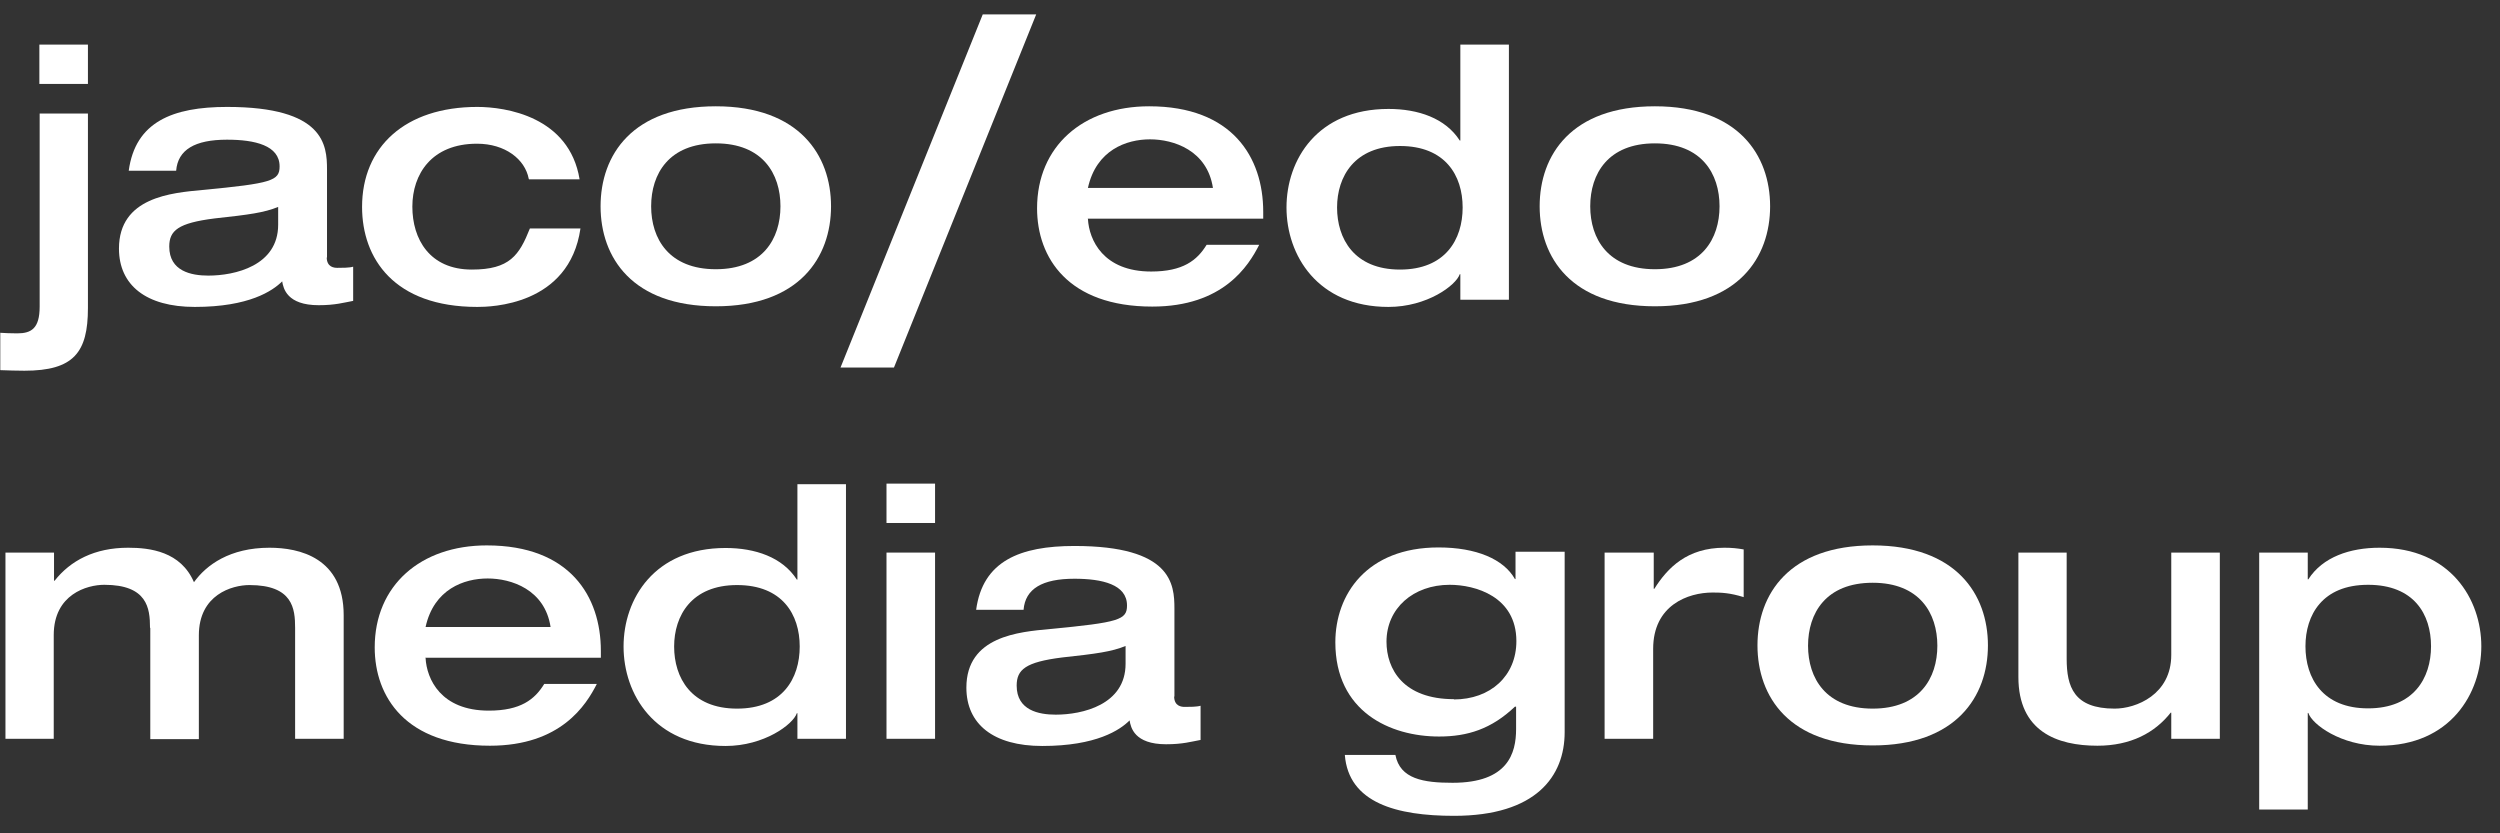
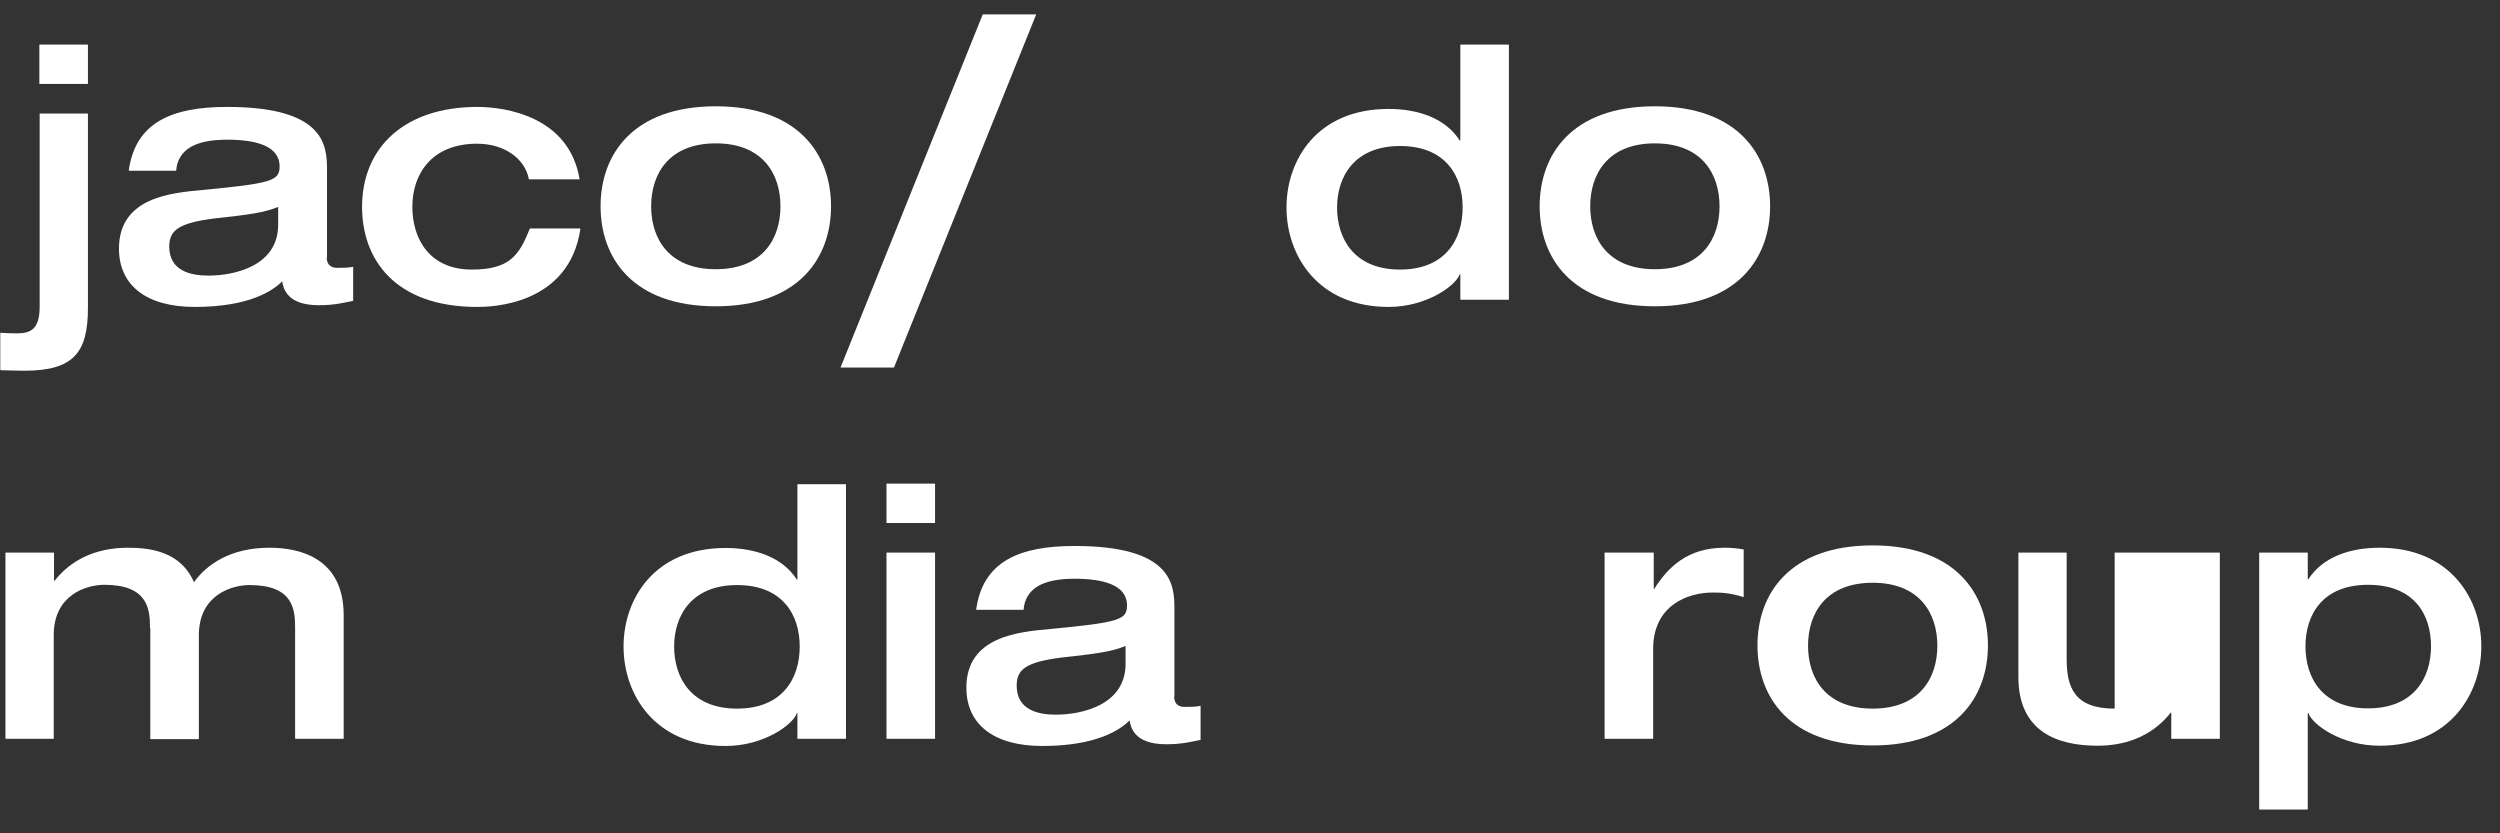
<svg xmlns="http://www.w3.org/2000/svg" width="87" height="29" viewBox="0 0 87 29" fill="none">
  <rect x="0" y="0" width="87" height="29" fill="#333333" stroke="none" />
  <path d="M1.37 1.551H3.06V2.921H1.37V1.551ZM1.37 3.951H3.06V10.721C3.06 12.261 2.57 12.901 0.85 12.901C0.57 12.901 0.3 12.891 0.01 12.881V11.581C0.19 11.591 0.34 11.601 0.6 11.601C1.09 11.601 1.38 11.431 1.38 10.671V3.951H1.37Z" fill="white" />
  <path d="M9.68 7.201C9.19 7.401 8.67 7.471 7.47 7.601C6.2 7.761 5.89 8.021 5.89 8.581C5.89 9.441 6.66 9.591 7.25 9.591C8.17 9.591 9.68 9.251 9.68 7.821V7.201ZM11.37 8.951C11.37 9.301 11.63 9.321 11.74 9.321C11.9 9.321 12.16 9.321 12.29 9.281V10.471C11.96 10.531 11.67 10.621 11.09 10.621C9.99 10.621 9.86 10.041 9.82 9.791C9.49 10.121 8.67 10.681 6.78 10.681C5.08 10.681 4.14 9.921 4.14 8.651C4.14 6.861 5.97 6.711 7.05 6.611C9.46 6.381 9.73 6.291 9.73 5.791C9.73 5.061 8.87 4.861 7.9 4.861C6.78 4.861 6.19 5.211 6.13 5.941H4.48C4.71 4.241 6.01 3.721 7.9 3.721C11.29 3.721 11.38 5.051 11.38 5.901V8.971L11.37 8.951Z" fill="white" />
  <path d="M18.4 6.221C18.27 5.541 17.58 5.001 16.6 5.001C15.02 5.001 14.35 6.061 14.35 7.191C14.35 8.321 14.95 9.381 16.42 9.381C17.74 9.381 18.07 8.881 18.44 7.951H20.2C19.81 10.641 17.06 10.681 16.61 10.681C13.71 10.681 12.6 8.991 12.6 7.201C12.6 5.111 14.1 3.721 16.61 3.721C17.59 3.721 19.81 4.051 20.17 6.241H18.41L18.4 6.221Z" fill="white" />
  <path d="M24.91 9.369C26.54 9.369 27.16 8.309 27.16 7.179C27.16 6.049 26.54 4.989 24.91 4.989C23.28 4.989 22.66 6.049 22.66 7.179C22.66 8.309 23.28 9.369 24.91 9.369ZM24.91 3.699C27.81 3.699 28.92 5.399 28.92 7.179C28.92 8.959 27.81 10.659 24.91 10.659C22.01 10.659 20.9 8.969 20.9 7.179C20.9 5.389 22.01 3.699 24.91 3.699Z" fill="white" />
  <path d="M34.2 0.5H36.06L31.11 12.79H29.25L34.2 0.5Z" fill="white" />
-   <path d="M42.21 6.539C42.01 5.229 40.84 4.849 40.02 4.849C39.2 4.849 38.15 5.219 37.86 6.539H42.21ZM37.86 7.619C37.9 8.349 38.39 9.449 40.06 9.449C41.17 9.449 41.66 9.059 41.99 8.519H43.82C43.45 9.249 42.57 10.669 40.1 10.669C37.17 10.669 36.09 8.969 36.09 7.249C36.09 5.089 37.69 3.699 39.99 3.699C42.88 3.699 43.96 5.469 43.96 7.369V7.609H37.85L37.86 7.619Z" fill="white" />
  <path d="M48.72 9.381C50.3 9.381 50.9 8.331 50.9 7.221C50.9 6.111 50.3 5.081 48.72 5.081C47.14 5.081 46.53 6.141 46.53 7.221C46.53 8.301 47.12 9.381 48.72 9.381ZM52.51 10.431H50.82V9.541H50.8C50.67 9.931 49.66 10.681 48.32 10.681C45.85 10.681 44.77 8.881 44.77 7.221C44.77 5.561 45.84 3.791 48.32 3.791C49.35 3.791 50.3 4.111 50.8 4.891H50.82V1.551H52.51V10.421V10.431Z" fill="white" />
  <path d="M57.59 9.369C59.22 9.369 59.84 8.309 59.84 7.179C59.84 6.049 59.22 4.989 57.59 4.989C55.96 4.989 55.34 6.049 55.34 7.179C55.34 8.309 55.96 9.369 57.59 9.369ZM57.59 3.699C60.49 3.699 61.6 5.399 61.6 7.179C61.6 8.959 60.49 10.659 57.59 10.659C54.69 10.659 53.58 8.969 53.58 7.179C53.58 5.389 54.69 3.699 57.59 3.699Z" fill="white" />
  <path d="M5.22 21.84C5.22 21.171 5.13 20.351 3.63 20.351C3.03 20.351 1.87 20.68 1.87 22.101V25.71H0.19V19.23H1.88V20.21H1.9C2.45 19.511 3.29 19.061 4.46 19.061C5.22 19.061 6.29 19.191 6.75 20.261C7.18 19.66 8 19.061 9.38 19.061C10.42 19.061 11.96 19.41 11.96 21.41V25.71H10.27V21.851C10.27 21.18 10.19 20.36 8.68 20.36C8.08 20.36 6.92 20.691 6.92 22.11V25.721H5.23V21.86L5.22 21.84Z" fill="white" />
-   <path d="M19.16 21.82C18.96 20.511 17.79 20.131 16.97 20.131C16.15 20.131 15.1 20.5 14.81 21.82H19.16ZM14.81 22.901C14.85 23.631 15.34 24.73 17.01 24.73C18.12 24.73 18.61 24.34 18.94 23.8H20.77C20.4 24.53 19.52 25.951 17.05 25.951C14.12 25.951 13.04 24.25 13.04 22.53C13.04 20.37 14.64 18.98 16.94 18.98C19.83 18.98 20.91 20.75 20.91 22.651V22.89H14.8L14.81 22.901Z" fill="white" />
  <path d="M25.65 24.66C27.23 24.66 27.83 23.61 27.83 22.5C27.83 21.39 27.23 20.36 25.65 20.36C24.07 20.36 23.46 21.42 23.46 22.5C23.46 23.58 24.05 24.66 25.65 24.66ZM29.44 25.71H27.75V24.82H27.73C27.6 25.21 26.59 25.96 25.25 25.96C22.78 25.96 21.7 24.16 21.7 22.5C21.7 20.84 22.77 19.07 25.25 19.07C26.28 19.07 27.23 19.39 27.73 20.17H27.75V16.85H29.44V25.72V25.71Z" fill="white" />
  <path d="M30.85 19.23H32.54V25.71H30.85V19.23ZM30.85 16.83H32.54V18.2H30.85V16.83Z" fill="white" />
  <path d="M39.17 22.48C38.68 22.68 38.16 22.75 36.96 22.88C35.69 23.04 35.38 23.3 35.38 23.86C35.38 24.72 36.15 24.87 36.74 24.87C37.66 24.87 39.17 24.53 39.17 23.1V22.48ZM40.86 24.23C40.86 24.58 41.12 24.6 41.23 24.6C41.39 24.6 41.65 24.6 41.78 24.56V25.75C41.45 25.81 41.16 25.9 40.58 25.9C39.48 25.9 39.35 25.32 39.31 25.07C38.98 25.4 38.16 25.96 36.27 25.96C34.57 25.96 33.63 25.2 33.63 23.93C33.63 22.14 35.46 21.99 36.54 21.89C38.95 21.66 39.22 21.57 39.22 21.07C39.22 20.34 38.36 20.14 37.39 20.14C36.27 20.14 35.68 20.49 35.62 21.22H33.97C34.2 19.52 35.5 19 37.39 19C40.78 19 40.87 20.33 40.87 21.18V24.25L40.86 24.23Z" fill="white" />
-   <path d="M50.59 24.341C51.87 24.341 52.77 23.521 52.77 22.311C52.77 20.751 51.33 20.351 50.45 20.351C49.18 20.351 48.25 21.171 48.25 22.331C48.25 23.281 48.83 24.331 50.6 24.331M54.45 19.201V25.481C54.45 27.011 53.46 28.391 50.6 28.391C48.6 28.391 46.93 27.941 46.8 26.271H48.56C48.72 27.111 49.54 27.241 50.55 27.241C52.48 27.241 52.76 26.211 52.76 25.371V24.591H52.72C51.9 25.371 51.07 25.631 50.08 25.631C48.37 25.631 46.47 24.761 46.47 22.351C46.47 20.691 47.56 19.051 50.06 19.051C51.38 19.051 52.33 19.461 52.72 20.151H52.74V19.201H54.43H54.45Z" fill="white" />
  <path d="M55.86 19.23H57.55V20.491H57.57C58.03 19.761 58.71 19.061 60.01 19.061C60.27 19.061 60.45 19.081 60.68 19.12V20.78C60.2 20.631 59.9 20.62 59.6 20.62C58.74 20.62 57.53 21.061 57.53 22.581V25.71H55.84V19.23H55.86Z" fill="white" />
  <path d="M65.17 24.66C66.8 24.66 67.42 23.601 67.42 22.471C67.42 21.34 66.8 20.28 65.17 20.28C63.54 20.28 62.92 21.34 62.92 22.471C62.92 23.601 63.54 24.66 65.17 24.66ZM65.17 18.98C68.07 18.98 69.18 20.68 69.18 22.46C69.18 24.241 68.07 25.941 65.17 25.941C62.27 25.941 61.16 24.25 61.16 22.46C61.16 20.671 62.27 18.98 65.17 18.98Z" fill="white" />
-   <path d="M70.23 19.23H71.92V22.921C71.92 23.901 72.17 24.66 73.59 24.66C74.34 24.66 75.56 24.171 75.56 22.791V19.23H77.25V25.71H75.56V24.8H75.54C74.99 25.5 74.15 25.951 72.99 25.951C71.58 25.951 70.24 25.451 70.24 23.561V19.23H70.23Z" fill="white" />
+   <path d="M70.23 19.23H71.92V22.921C71.92 23.901 72.17 24.66 73.59 24.66V19.23H77.25V25.71H75.56V24.8H75.54C74.99 25.5 74.15 25.951 72.99 25.951C71.58 25.951 70.24 25.451 70.24 23.561V19.23H70.23Z" fill="white" />
  <path d="M80.23 22.491C80.23 23.601 80.83 24.651 82.41 24.651C83.99 24.651 84.6 23.601 84.6 22.491C84.6 21.381 84.01 20.351 82.41 20.351C80.81 20.351 80.23 21.41 80.23 22.491ZM78.62 19.23H80.31V20.16H80.33C80.83 19.381 81.78 19.061 82.81 19.061C85.28 19.061 86.35 20.86 86.35 22.491C86.35 24.12 85.28 25.951 82.81 25.951C81.47 25.951 80.46 25.21 80.33 24.811H80.31V28.171H78.62V19.221V19.23Z" fill="white" />
</svg>